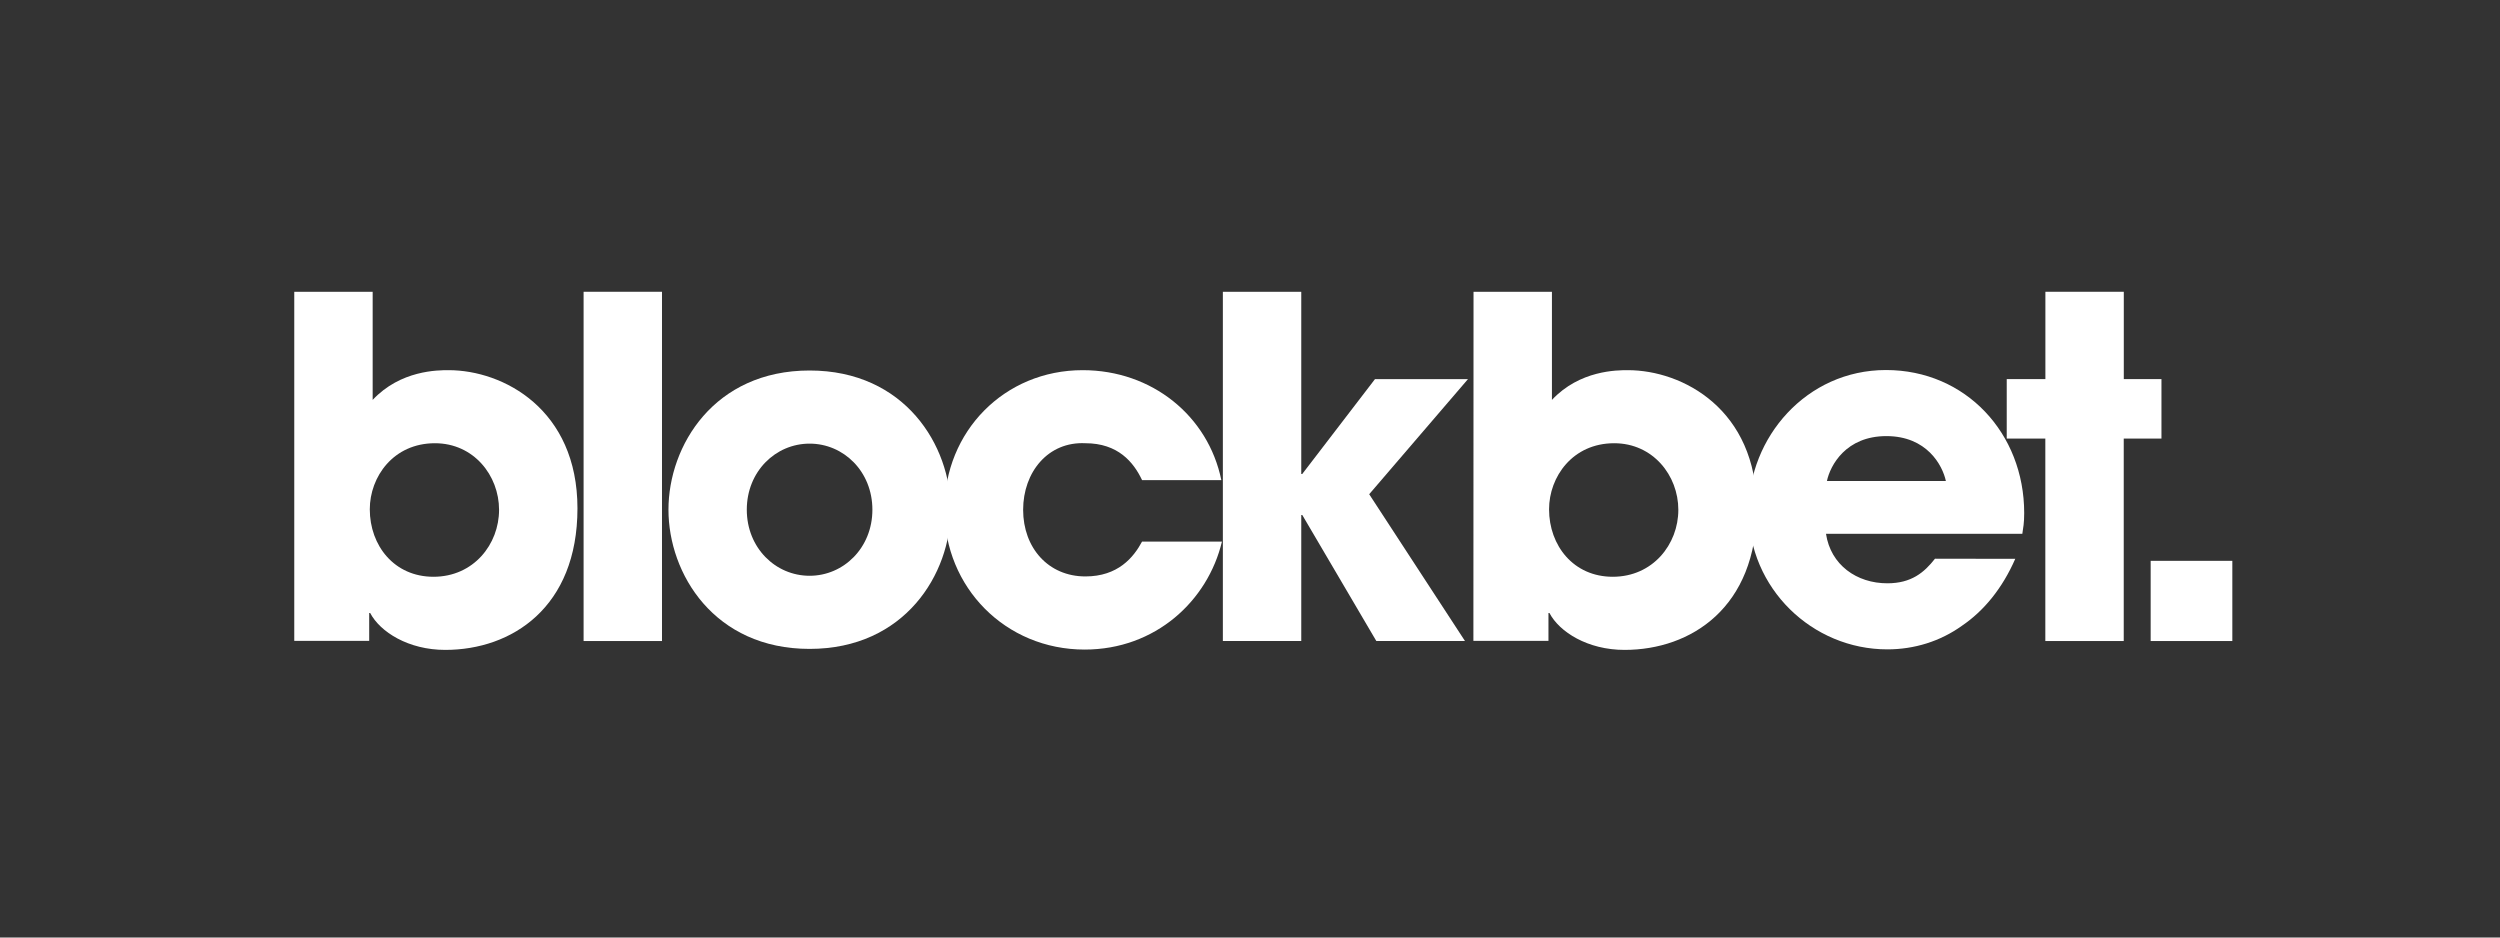
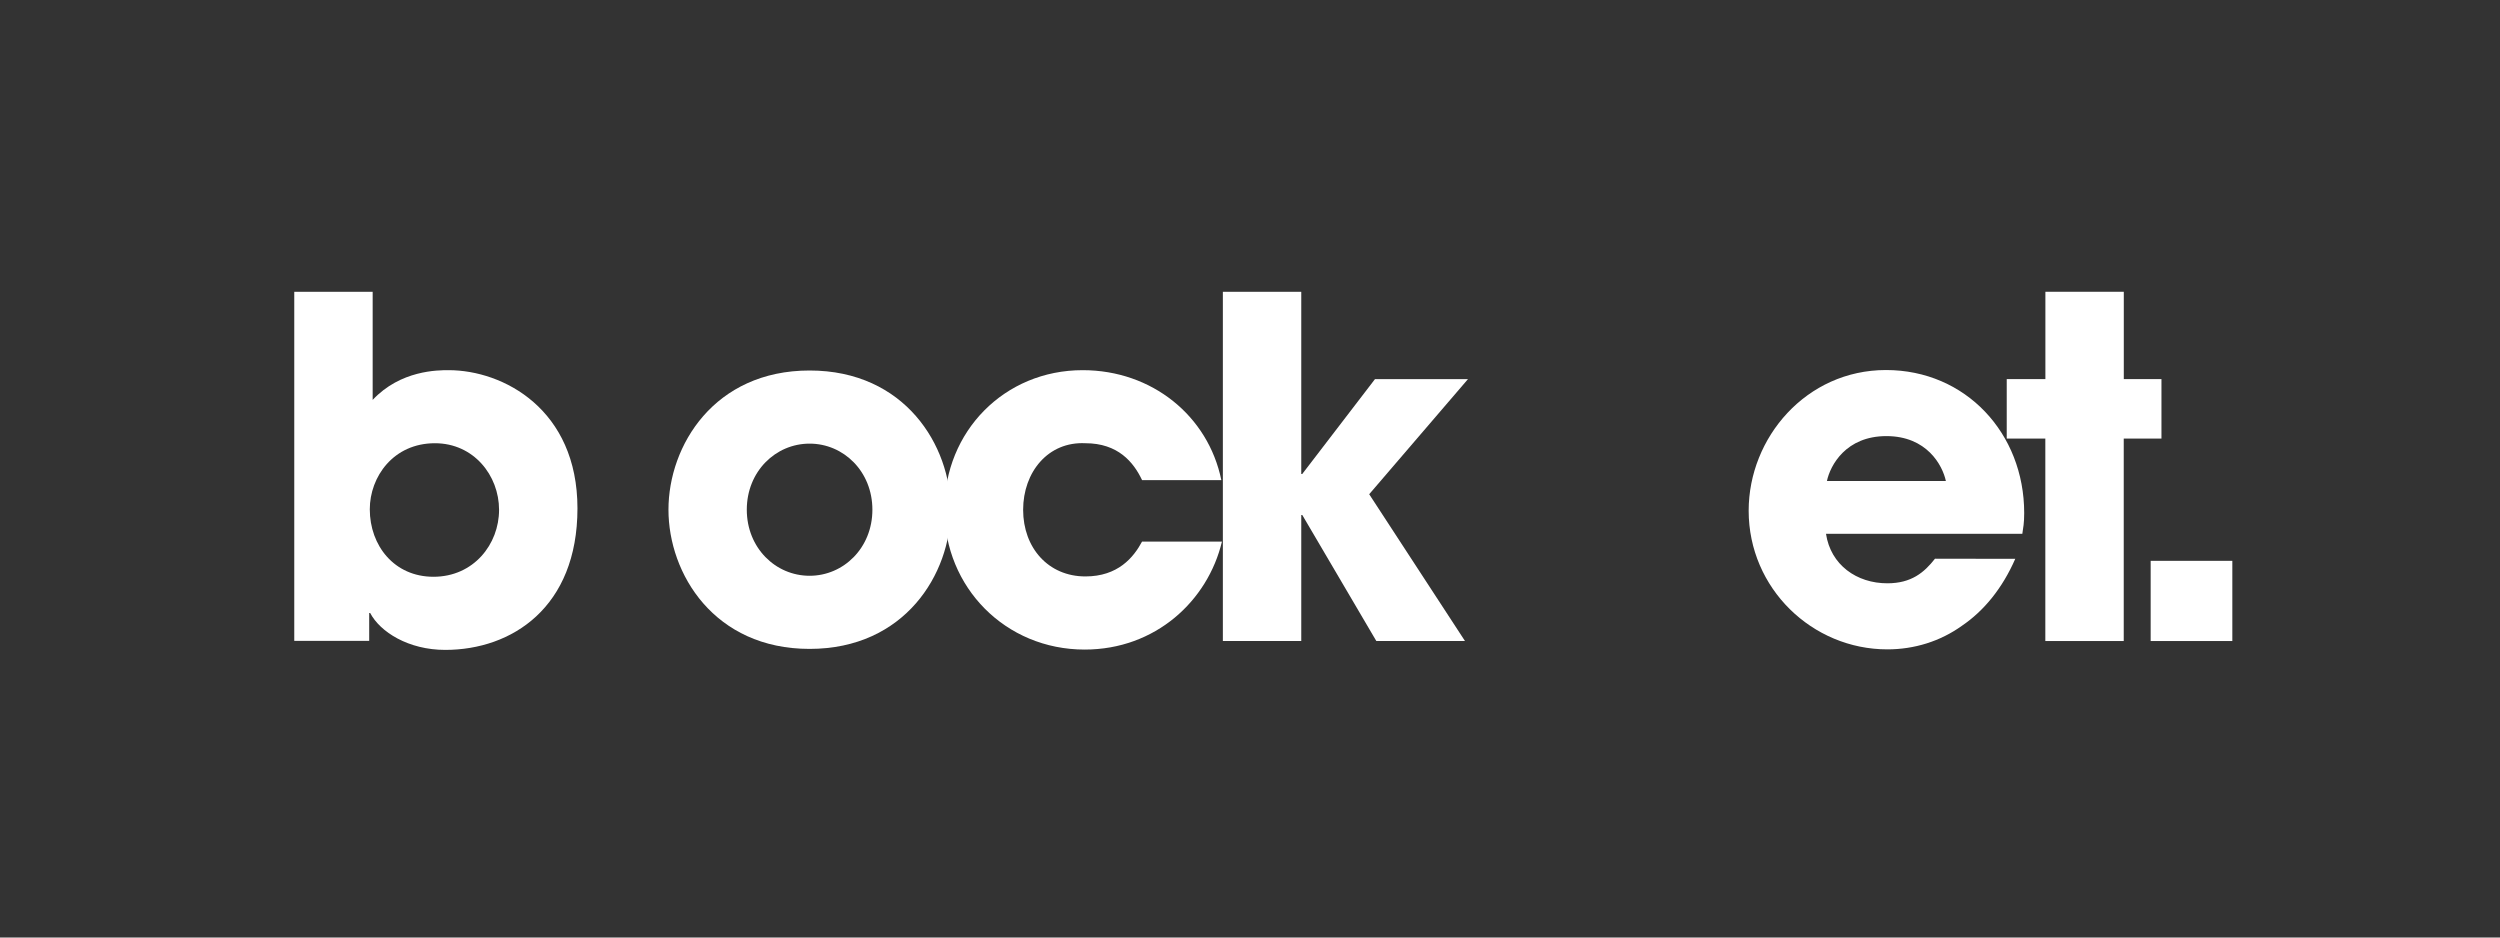
<svg xmlns="http://www.w3.org/2000/svg" width="400" height="150" viewBox="0 0 400 150" fill="none">
  <rect x="0" y="0" width="400" height="150" fill="#333333" stroke="none" />
-   <path d="M235.765 46.683H248.309V63.984C252.767 59.227 258.73 59.227 260.458 59.227C269.226 59.227 281.077 65.499 281.077 81.339C281.077 97.179 270.581 103.984 259.925 103.984C254.026 103.984 249.503 101.115 247.914 98.085H247.754V102.544H235.743L235.765 46.683ZM258.037 92.283C264.469 92.283 268.533 87.077 268.533 81.573C268.533 76.069 264.469 70.917 258.271 70.917C251.626 70.917 247.85 76.283 247.85 81.488C247.85 87.301 251.765 92.283 258.037 92.283Z" fill="white" />
  <path d="M322.442 89.413C320.394 94.096 317.45 97.723 313.909 100.123C310.431 102.619 306.282 103.899 301.973 103.899C289.962 103.899 279.786 94.149 279.786 81.712C279.786 70.021 289.002 59.205 301.759 59.205C314.517 59.205 323.871 69.328 323.871 82.085C323.871 83.76 323.711 84.421 323.573 85.403H292.159C292.906 90.395 297.077 93.328 301.973 93.328C305.823 93.328 307.871 91.6 309.599 89.392L322.431 89.413H322.442ZM311.338 76.955C310.805 74.459 308.309 69.776 301.823 69.776C295.338 69.776 292.842 74.459 292.309 76.955H311.338Z" fill="white" />
  <path d="M345.834 60.656V70.171H339.797V102.565H327.253V70.171H321.077V60.656H327.263V46.683H339.807V60.656H339.786H345.834Z" fill="white" />
  <path d="M47.082 46.683H59.626V63.984C64.085 59.227 70.047 59.227 71.775 59.227C80.543 59.227 92.394 65.499 92.394 81.339C92.394 97.179 81.898 103.984 71.242 103.984C65.343 103.984 60.821 101.115 59.231 98.085H59.071V102.544H47.082V46.683ZM69.354 92.283C75.786 92.283 79.85 87.077 79.85 81.573C79.85 76.069 75.786 70.917 69.589 70.917C62.943 70.917 59.167 76.283 59.167 81.488C59.167 87.301 63.082 92.283 69.354 92.283Z" fill="white" />
-   <path d="M93.375 46.683H105.919V102.565H93.375V46.683Z" fill="white" />
  <path d="M129.535 59.28C144.789 59.28 152.117 71.291 152.117 81.552C152.117 91.813 144.789 103.824 129.535 103.824C114.282 103.824 106.954 91.813 106.954 81.552C106.954 71.291 114.282 59.28 129.535 59.28ZM129.535 92.123C134.975 92.123 139.583 87.664 139.583 81.552C139.583 75.44 134.986 70.981 129.535 70.981C124.085 70.981 119.487 75.44 119.487 81.552C119.487 87.664 124.085 92.123 129.535 92.123Z" fill="white" />
  <path d="M195.519 86.629C193.258 96.144 184.863 103.931 173.546 103.931C160.863 103.931 151.114 93.968 151.114 81.499C151.114 69.029 160.703 59.227 173.226 59.227C184.33 59.227 193.311 66.555 195.413 76.816H182.73C181.375 73.947 178.879 70.917 173.663 70.917C167.711 70.619 163.701 75.515 163.701 81.573C163.701 87.632 167.711 92.229 173.663 92.229C178.869 92.229 181.365 89.2 182.73 86.651H195.509V86.629H195.519Z" fill="white" />
  <path d="M195.658 46.683H208.202V75.835H208.362L219.999 60.656H234.879L219.071 79.077L234.399 102.565H220.213L208.362 82.395H208.202V102.565H195.658V46.683Z" fill="white" />
  <path d="M357.173 102.565H344.106V89.733H357.173V102.565Z" fill="white" />
</svg>